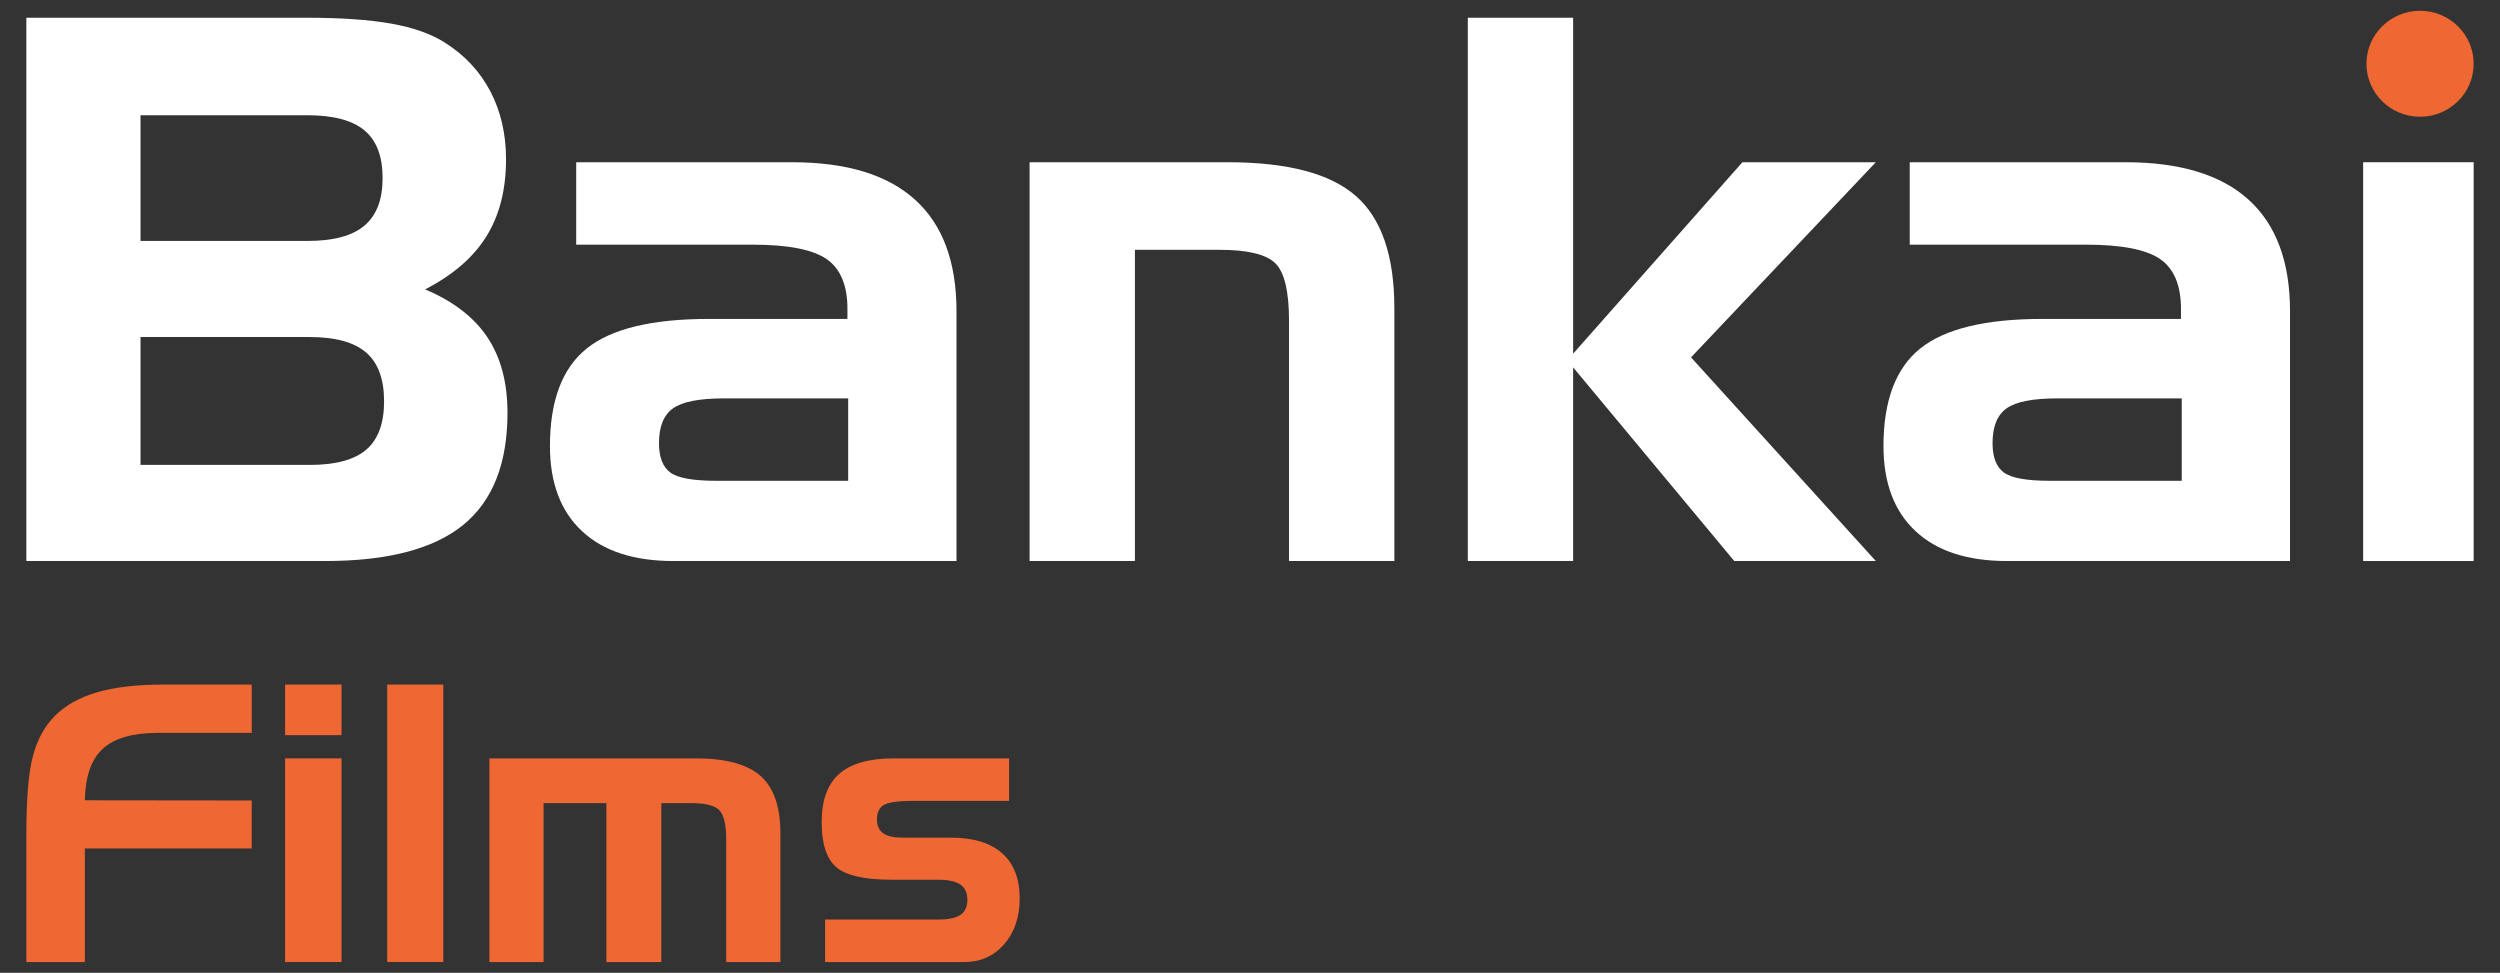
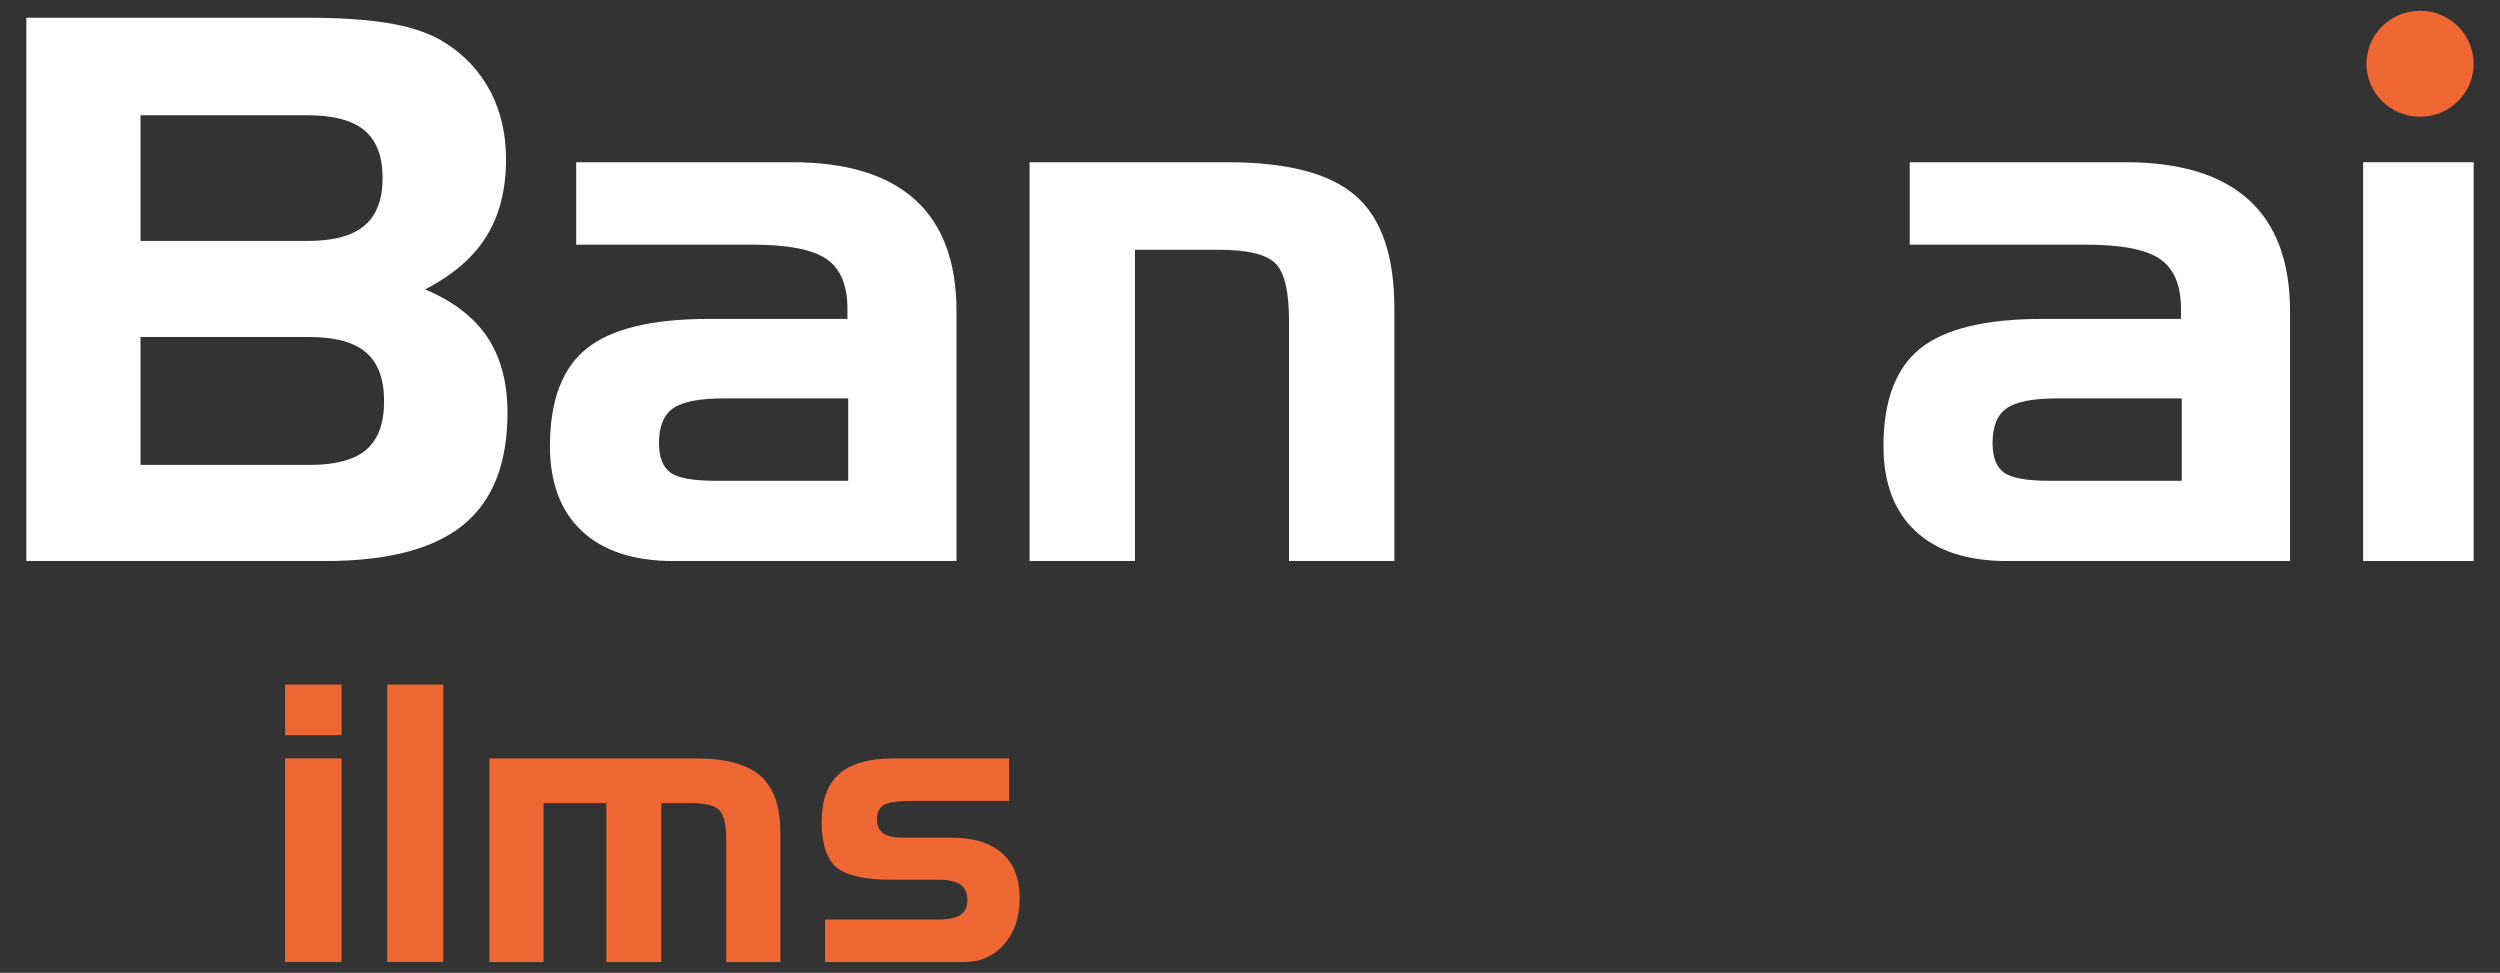
<svg xmlns="http://www.w3.org/2000/svg" version="1.1" id="Layer_1" x="0px" y="0px" viewBox="0 0 808.4 314.57" style="enable-background:new 0 0 808.4 314.57;" xml:space="preserve">
  <rect x="0" y="0" width="808.4" height="314.57" fill="#333333" stroke="none" />
  <style type="text/css">
	.st0{fill:#FFFFFF;}
	.st1{fill:#EF6833;}
	.st2{fill-rule:evenodd;clip-rule:evenodd;fill:#EF6833;}
</style>
  <g>
    <g>
      <path class="st0" d="M105.19,181.41H8.52V5.73h90.22c11.39,0,20.65,0.64,27.78,1.91c7.13,1.28,12.89,3.31,17.27,6.1    c6.45,4.06,11.37,9.32,14.76,15.78c3.38,6.45,5.08,13.78,5.08,21.98c0,9.8-2.11,18.11-6.34,24.92    c-4.22,6.81-10.83,12.53-19.84,17.15c9.08,3.82,15.79,8.98,20.14,15.47c4.34,6.5,6.51,14.64,6.51,24.44    c0,16.42-4.78,28.51-14.34,36.28C140.21,177.52,125.35,181.41,105.19,181.41z M45.44,37.28v40.63h54.02    c8.37,0,14.5-1.65,18.4-4.96s5.86-8.43,5.86-15.36c0-7.01-1.95-12.15-5.86-15.42c-3.9-3.27-10.04-4.9-18.4-4.9H45.44z     M100.06,150.34c8.44,0,14.58-1.65,18.4-4.96c3.83-3.31,5.74-8.51,5.74-15.6c0-7.17-1.93-12.43-5.8-15.78    c-3.87-3.35-9.98-5.02-18.34-5.02H45.44v41.35H100.06z" />
      <path class="st0" d="M186.32,52.46h69.79c17.61,0,30.87,4.04,39.8,12.13s13.38,20.1,13.38,36.03v80.79h-91.54    c-12.83,0-22.69-3.23-29.58-9.68c-6.89-6.45-10.34-15.62-10.34-27.49c0-14.66,3.96-25.17,11.89-31.55s21.09-9.56,39.49-9.56h44.82    V99.9c0-7.65-2.25-13.03-6.75-16.13c-4.5-3.11-12.53-4.66-24.08-4.66h-56.88V52.46z M231.61,155.47h42.66v-26.65h-40.15    c-7.97,0-13.47,1.07-16.49,3.22c-3.03,2.16-4.54,5.9-4.54,11.24c0,4.54,1.21,7.7,3.65,9.5    C219.16,154.58,224.12,155.47,231.61,155.47z" />
      <path class="st0" d="M332.92,52.46h64.06c19.36,0,33.18,3.64,41.47,10.93c8.29,7.28,12.43,19.38,12.43,36.27v81.74h-34.06v-77.56    c0-9.64-1.49-15.89-4.48-18.76c-2.99-2.87-8.98-4.3-17.98-4.3h-27.37v100.62h-34.06V52.46z" />
-       <path class="st0" d="M474.63,5.73h34.06v108.63l54.73-61.9h43.14l-59.75,63.1l59.75,65.85h-45.77l-52.1-62.62v62.62h-34.06V5.73z" />
      <path class="st0" d="M617.53,52.46h69.79c17.61,0,30.87,4.04,39.8,12.13c8.92,8.09,13.38,20.1,13.38,36.03v80.79h-91.54    c-12.83,0-22.69-3.23-29.58-9.68c-6.89-6.45-10.34-15.62-10.34-27.49c0-14.66,3.96-25.17,11.89-31.55    c7.93-6.37,21.09-9.56,39.49-9.56h44.82V99.9c0-7.65-2.25-13.03-6.75-16.13c-4.5-3.11-12.53-4.66-24.08-4.66h-56.88V52.46z     M662.83,155.47h42.66v-26.65h-40.15c-7.97,0-13.47,1.07-16.49,3.22c-3.03,2.16-4.54,5.9-4.54,11.24c0,4.54,1.21,7.7,3.65,9.5    C650.38,154.58,655.34,155.47,662.83,155.47z" />
      <path class="st0" d="M799.88,181.41h-35.73V52.46h35.73V181.41z" />
    </g>
    <g>
      <g>
-         <path class="st1" d="M8.52,269.82c0-11.43,0.69-19.82,2.08-25.17c1.38-5.35,3.74-9.71,7.08-13.09c3.42-3.46,7.98-6.02,13.67-7.69     c5.7-1.67,12.79-2.5,21.3-2.5h28.75v15.62H51.06c-8.18,0-14.13,1.72-17.85,5.16c-3.72,3.44-5.64,8.98-5.77,16.63l53.95,0.06     v15.51H27.44v36.74H8.52V269.82z" />
        <path class="st1" d="M110.44,237.72H92.19v-16.36h18.25V237.72z M110.44,311.08H92.19v-65.85h18.25V311.08z" />
        <path class="st1" d="M143.34,311.08h-18.13v-89.72h18.13V311.08z" />
        <path class="st1" d="M158.23,245.23H225c9.68,0,16.66,1.89,20.93,5.68s6.41,9.93,6.41,18.43v41.75h-17.51v-39.49     c0-4.84-0.73-8.03-2.2-9.58c-1.47-1.55-4.48-2.32-9.03-2.32h-9.76v51.39h-17.76v-51.39h-20.32v51.39h-17.51V245.23z" />
        <path class="st1" d="M266.8,297.34h36.68c3.25,0,5.62-0.5,7.11-1.52c1.48-1.01,2.22-2.64,2.22-4.88c0-2.23-0.75-3.87-2.26-4.91     c-1.5-1.03-3.87-1.56-7.08-1.56h-15.02c-8.91,0-14.93-1.36-18.06-4.09c-3.14-2.73-4.7-7.57-4.7-14.52     c0-7.08,1.89-12.28,5.68-15.62s9.64-5.01,17.58-5.01h37.35v13.73h-30.7c-5.01,0-8.26,0.44-9.77,1.31     c-1.5,0.88-2.26,2.43-2.26,4.67c0,2.03,0.66,3.53,1.98,4.49c1.32,0.96,3.41,1.43,6.26,1.43h15.75c7.2,0,12.69,1.68,16.48,5.04     c3.78,3.35,5.68,8.21,5.68,14.56c0,6.1-1.68,11.06-5.03,14.89c-3.36,3.83-7.68,5.74-12.97,5.74H266.8V297.34z" />
      </g>
    </g>
    <path class="st2" d="M799.88,20.62c0,9.46-7.76,17.13-17.33,17.13c-9.57,0-17.33-7.67-17.33-17.13s7.76-17.13,17.33-17.13   C792.12,3.49,799.88,11.16,799.88,20.62L799.88,20.62z" />
  </g>
</svg>